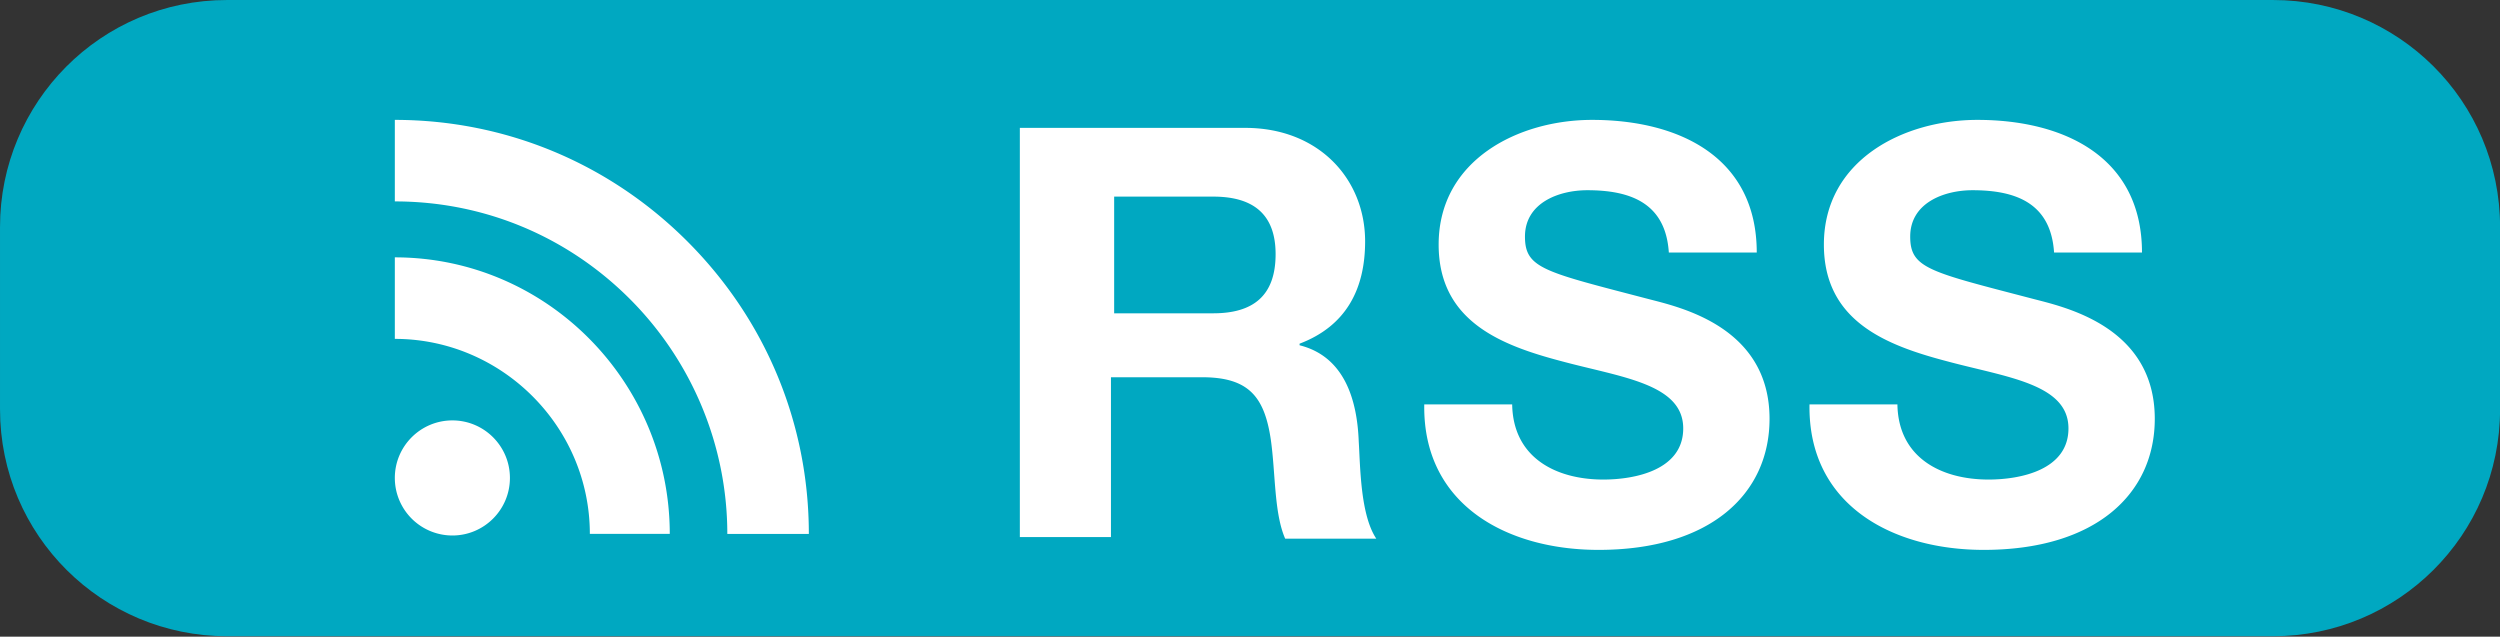
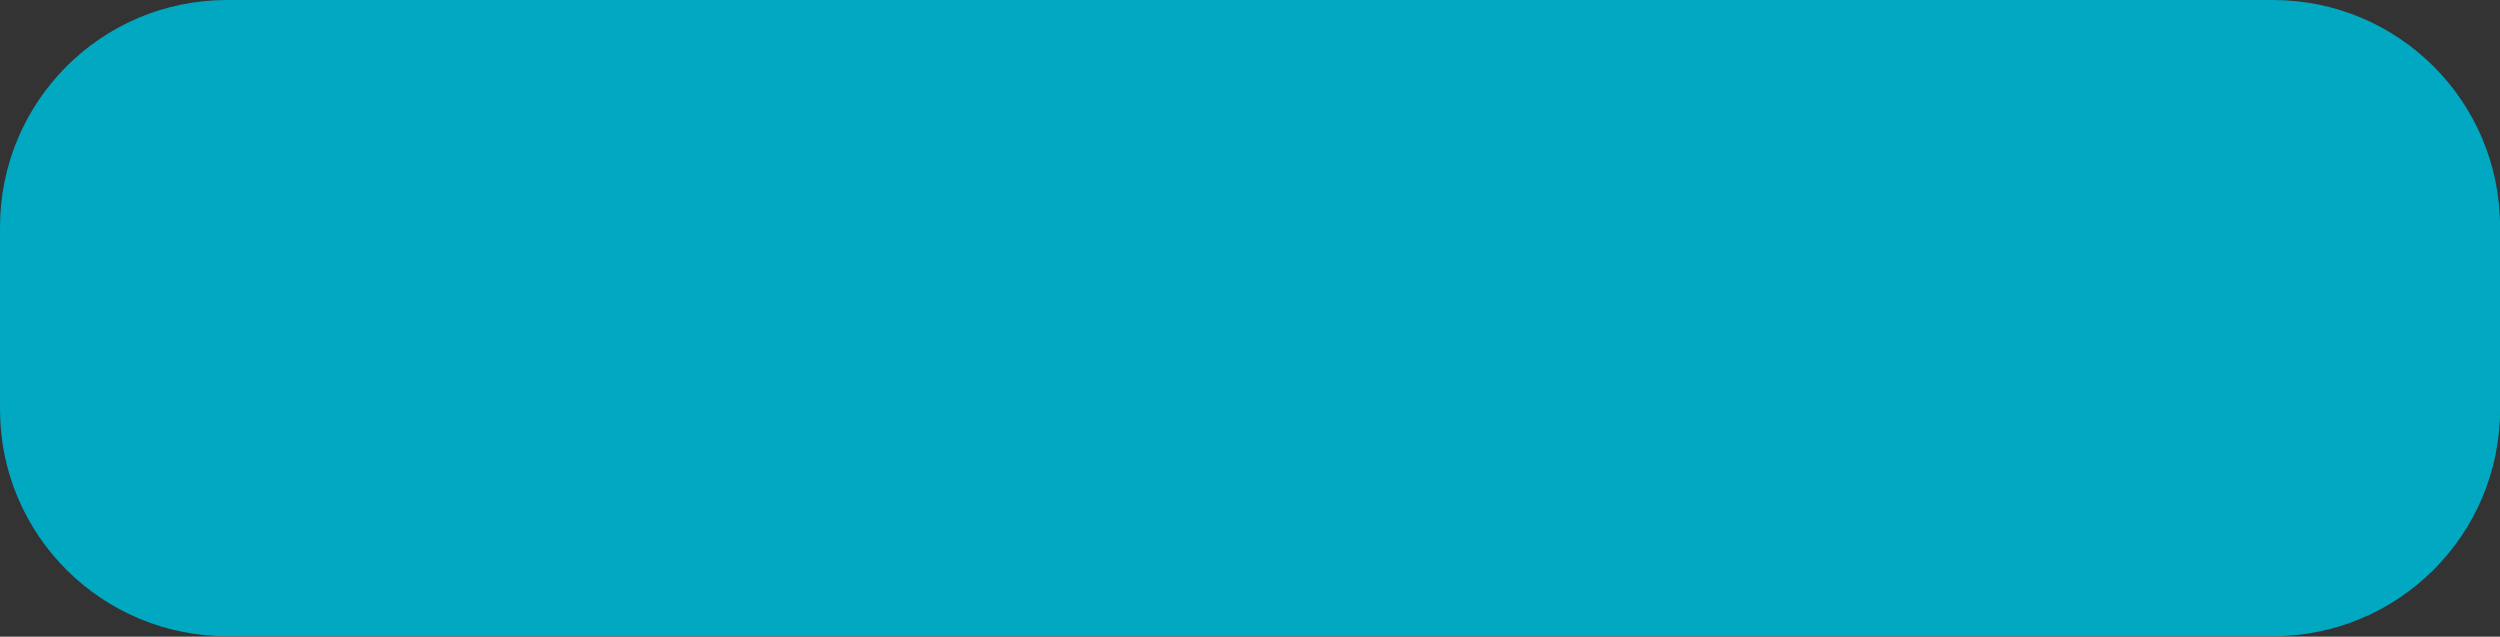
<svg xmlns="http://www.w3.org/2000/svg" viewBox="0 0 1500 382" xml:space="preserve" style="fill-rule:evenodd;clip-rule:evenodd;stroke-linejoin:round;stroke-miterlimit:2">
  <rect x="0" y="0" width="1500" height="382" fill="#333333" stroke="none" />
  <g>
    <path d="M174.3 73.2h-128c-7.8 0-14.2-6.3-14.2-14.2V47.6c0-7.8 6.3-14.2 14.2-14.2h128c7.8 0 14.2 6.3 14.2 14.2V59c0 7.9-6.4 14.2-14.2 14.2Z" style="fill:#00a8c1;fill-rule:nonzero" transform="translate(-307.864 -320.332) scale(9.591)" />
  </g>
  <g>
-     <path d="M94.6 25.3c.053 3.327 2.73 4.7 5.7 4.7 2 0 5-.6 5-3.2 0-2.8-3.9-3.2-7.6-4.2-3.8-1-7.7-2.5-7.7-7.3 0-5.3 5-7.8 9.6-7.8 5.4 0 10.3 2.3 10.3 8.3h-5.5c-.2-3.1-2.4-3.9-5.1-3.9-1.8 0-3.9.8-3.9 2.9 0 2 1.2 2.2 7.7 3.9 1.9.5 7.6 1.7 7.6 7.5 0 4.7-3.7 8.2-10.7 8.2-5.7 0-11-2.8-10.9-9.1h5.5Zm24.1 0c.053 3.327 2.73 4.7 5.7 4.7 2 0 5-.6 5-3.2 0-2.8-3.9-3.2-7.6-4.2-3.8-1-7.7-2.5-7.7-7.3 0-5.3 5-7.8 9.6-7.8 5.4 0 10.3 2.3 10.3 8.3h-5.5c-.2-3.1-2.4-3.9-5.1-3.9-1.8 0-3.9.8-3.9 2.9 0 2 1.2 2.2 7.7 3.9 1.9.5 7.6 1.7 7.6 7.5 0 4.7-3.7 8.2-10.7 8.2-5.7 0-11-2.8-10.9-9.1h5.5ZM63.8 8h14.1c4.6 0 7.5 3.2 7.5 7.1 0 3-1.2 5.3-4.1 6.4v.1c2.8.7 3.6 3.4 3.7 6 .1 1.6.1 4.6 1.1 6.1h-5.7c-.7-1.6-.6-4.1-.9-6.2-.4-2.7-1.4-3.9-4.3-3.9h-5.7v10h-5.7V8Zm5.9 11.6h6.2c2.5 0 3.9-1.1 3.9-3.7 0-2.5-1.4-3.6-3.9-3.6h-6.2v7.3ZM43 15.1c4.9 4.9 7.6 11.4 7.6 18.3h-5.1c0-5.5-2.2-10.8-6.1-14.7-3.9-3.9-9.1-6.1-14.7-6.1V7.5c6.9 0 13.4 2.7 18.3 7.6Zm-18.3 1c9.5 0 17.2 7.8 17.2 17.3h-5c0-6.7-5.5-12.2-12.2-12.2v-5.1Zm3.6 10.2c1.987 0 3.6 1.613 3.6 3.6s-1.613 3.6-3.6 3.6a3.602 3.602 0 0 1-3.6-3.6c0-1.987 1.613-3.6 3.6-3.6Z" style="fill:#fff" transform="scale(9.591)" />
-   </g>
+     </g>
</svg>